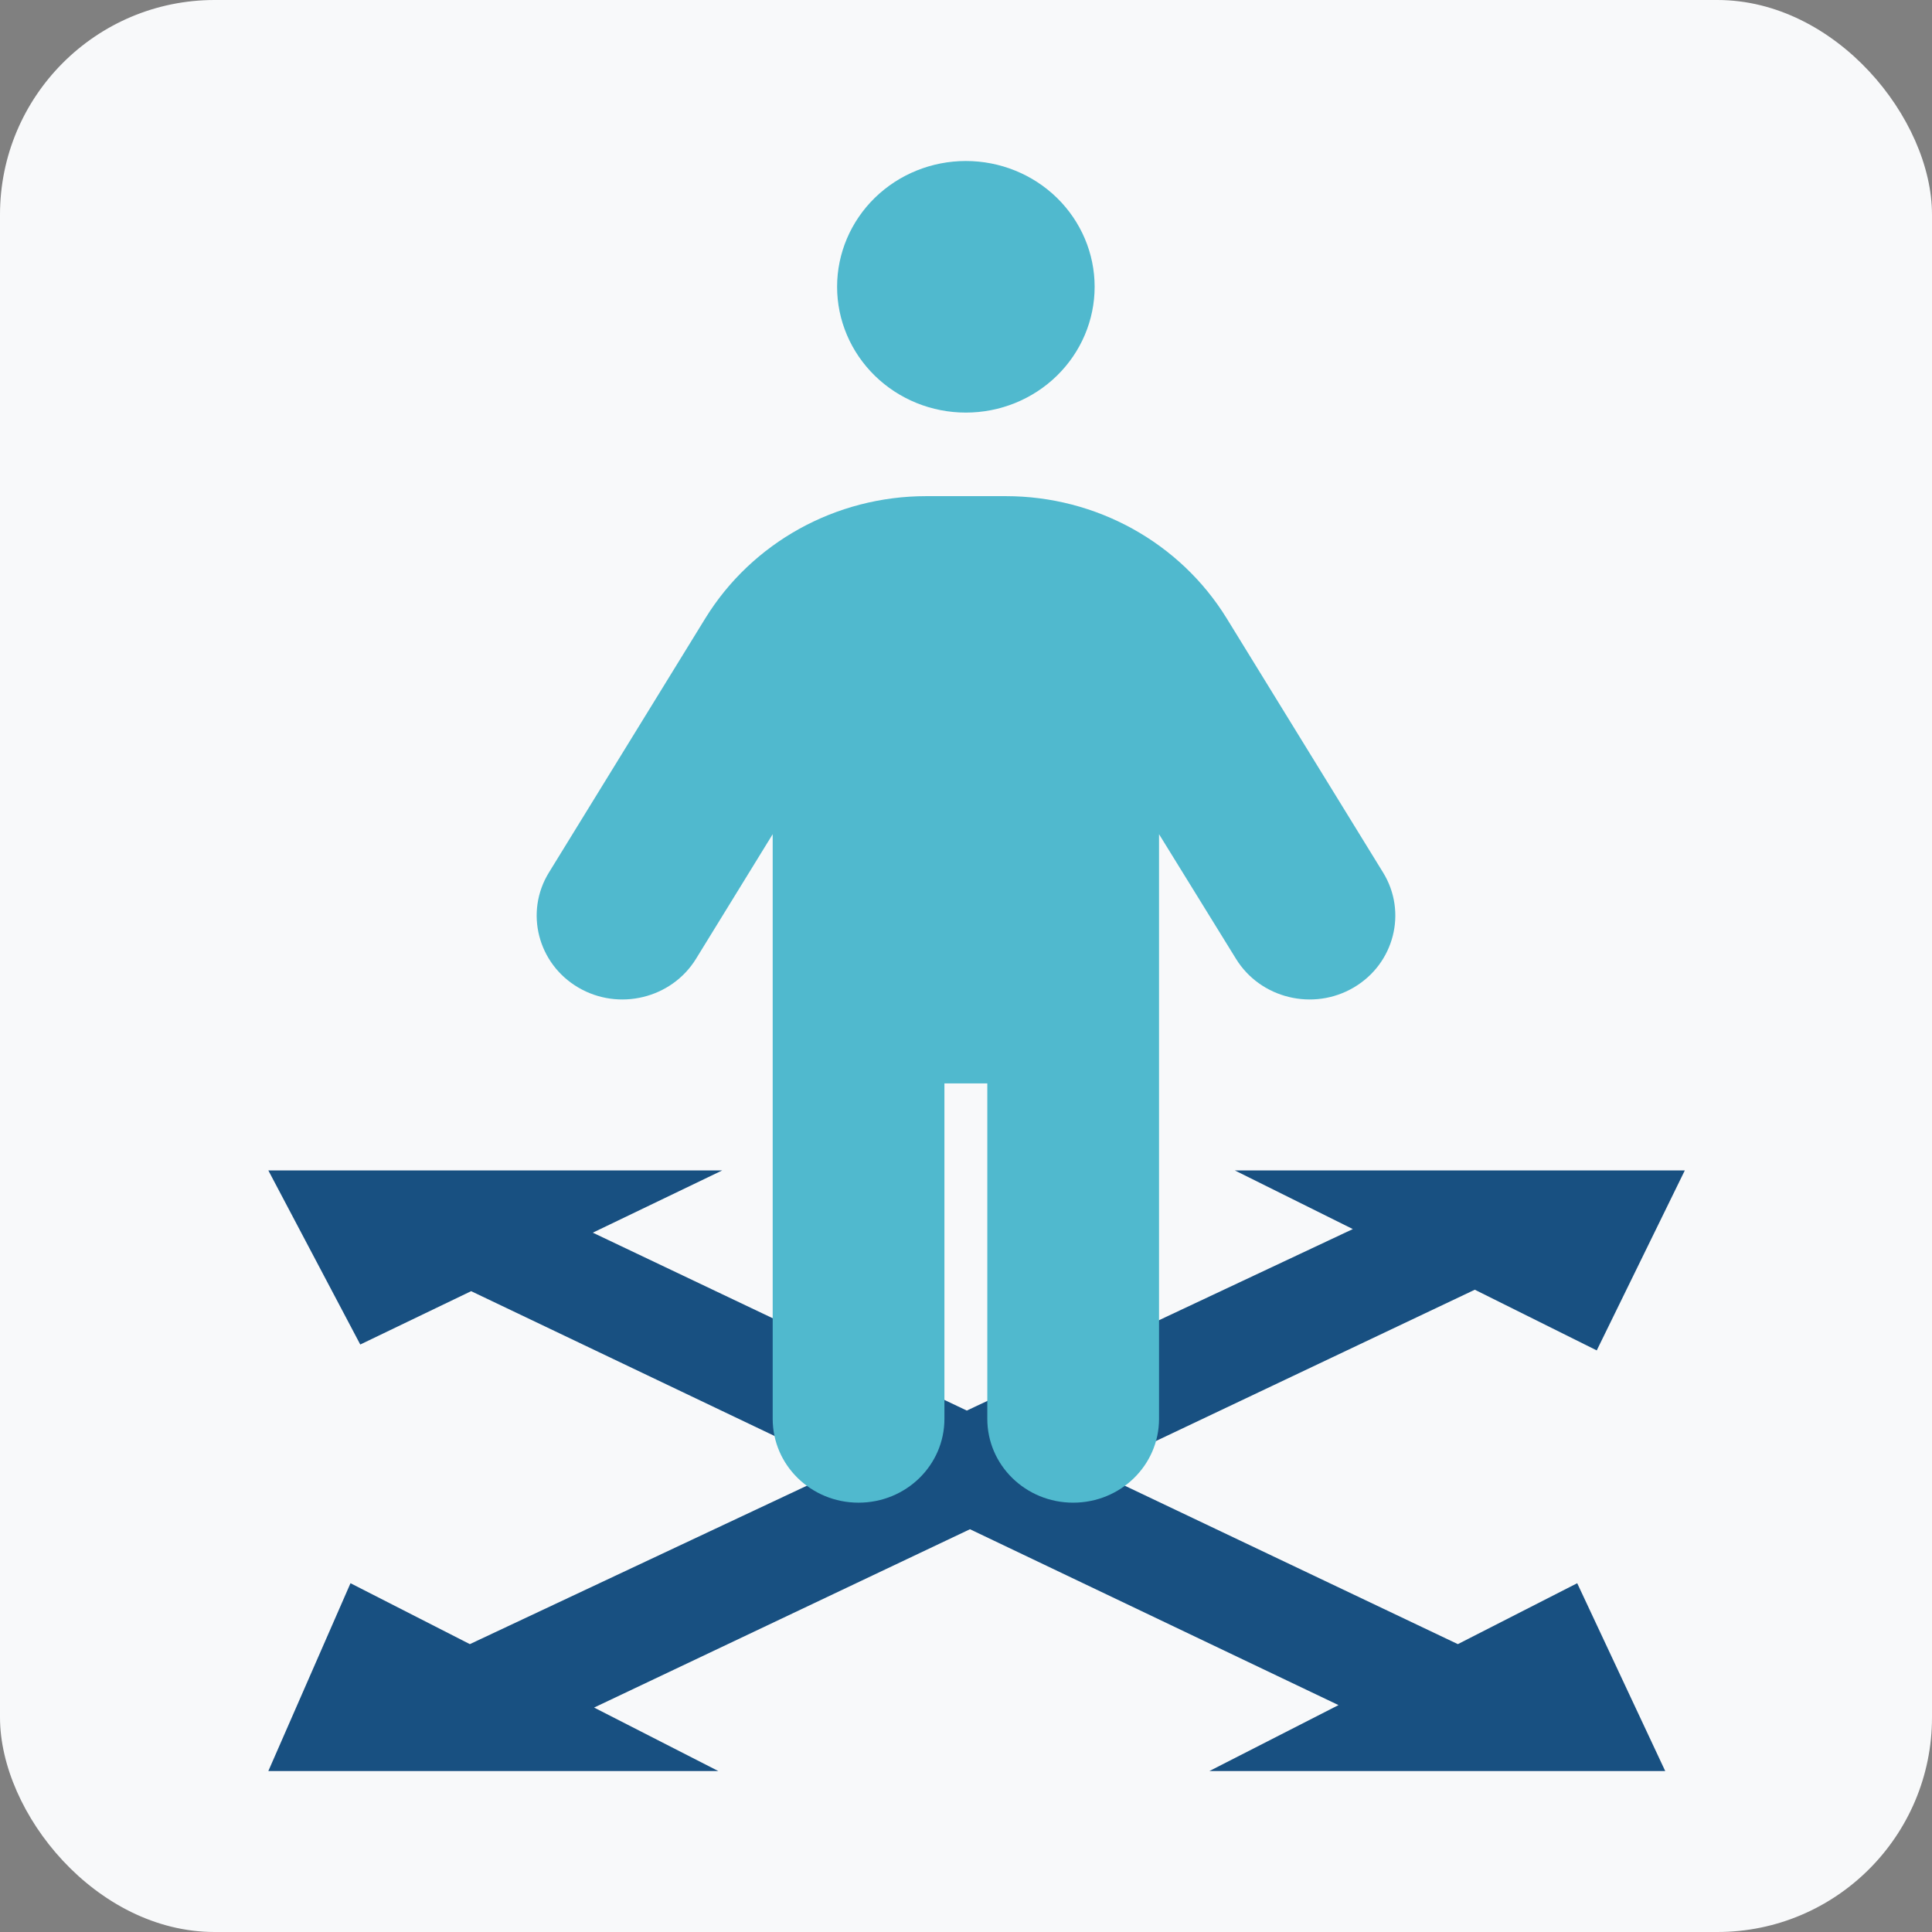
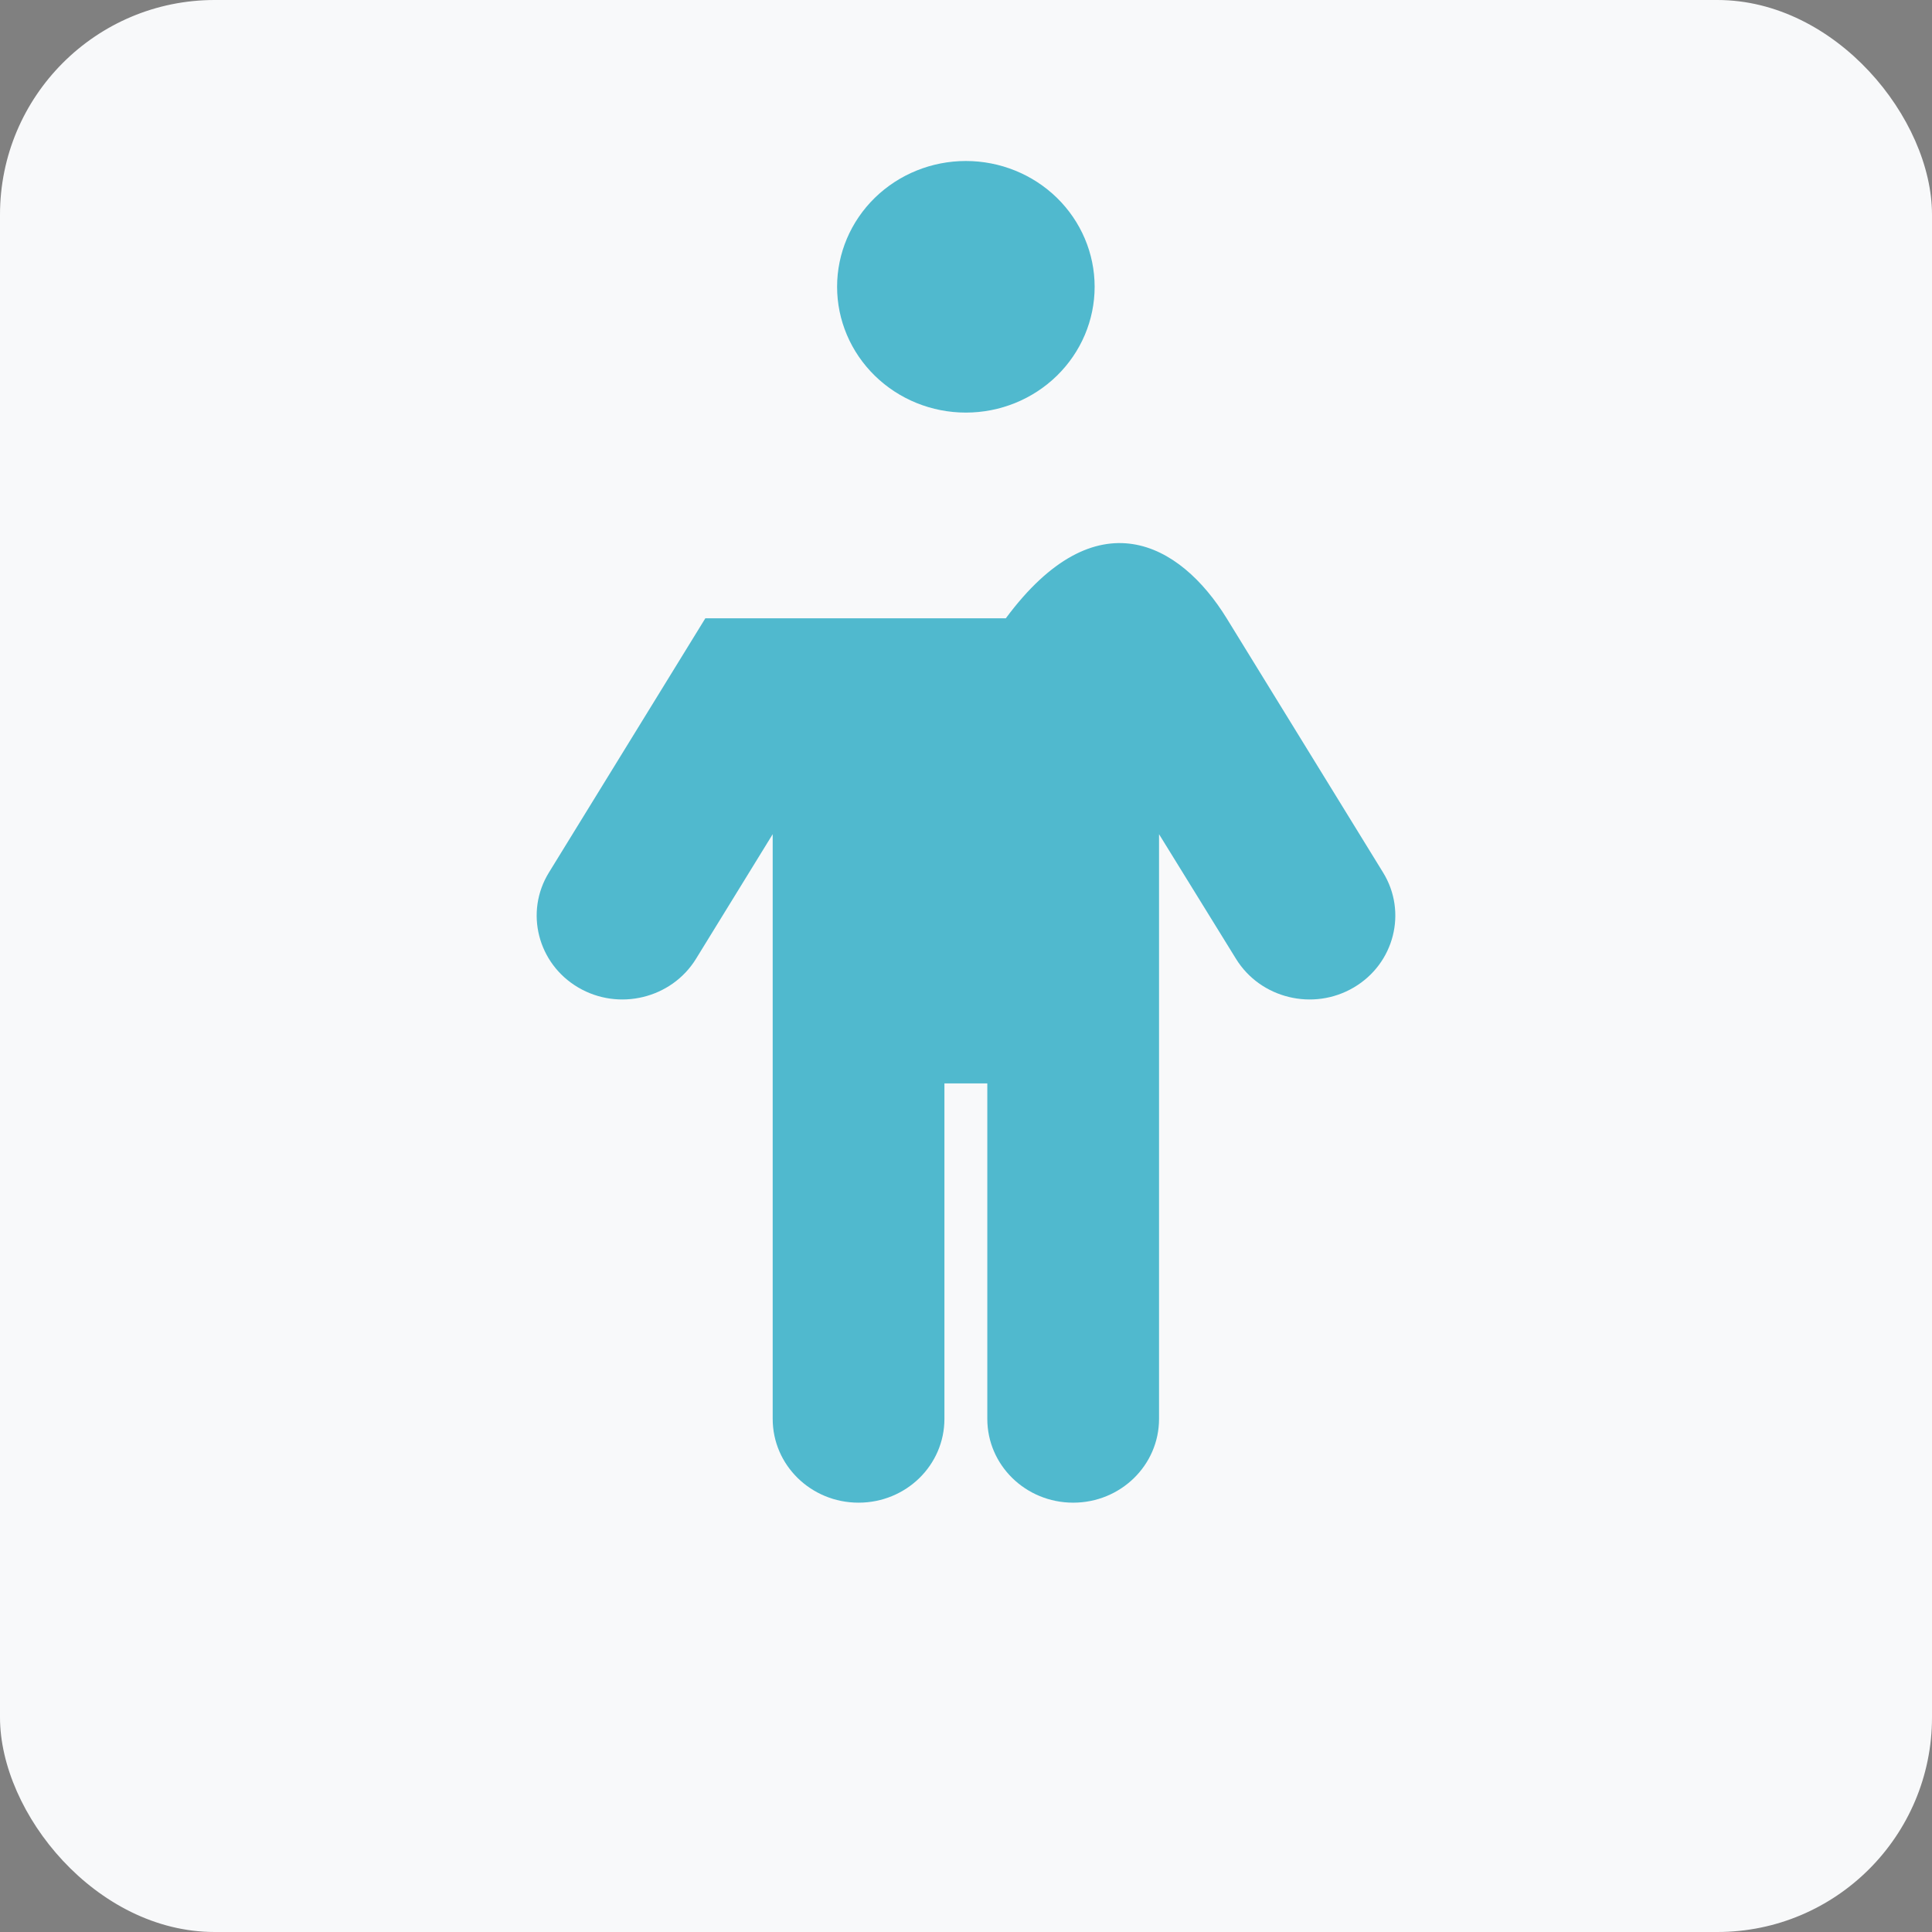
<svg xmlns="http://www.w3.org/2000/svg" width="36" height="36" viewBox="0 0 36 36" fill="none">
  <rect x="0" y="0" width="36" height="36" fill="#808080" stroke="none" />
  <rect width="36" height="36" rx="4" fill="#F8F9FA" />
-   <path fill-rule="evenodd" clip-rule="evenodd" d="M5 21.809H13.458L11.046 22.969L18.015 26.284L25.208 22.902L23.009 21.809H31.394L29.753 25.163L27.481 24.032L20.372 27.405L27.165 30.636L29.389 29.501L31.029 33.001H22.535L24.941 31.772L18.074 28.495L11.07 31.818L13.385 33.001H5L6.531 29.501L8.755 30.636L15.71 27.367L8.779 24.059L6.713 25.053L5 21.809Z" fill="#185081" />
-   <path d="M15.598 5.344C15.598 4.722 15.851 4.126 16.301 3.686C16.751 3.247 17.361 3 17.997 3C18.634 3 19.244 3.247 19.694 3.686C20.144 4.126 20.397 4.722 20.397 5.344C20.397 5.965 20.144 6.561 19.694 7.001C19.244 7.441 18.634 7.688 17.997 7.688C17.361 7.688 16.751 7.441 16.301 7.001C15.851 6.561 15.598 5.965 15.598 5.344ZM17.598 20.188V26.438C17.598 27.302 16.883 28 15.998 28C15.113 28 14.398 27.302 14.398 26.438V15.544L12.968 17.868C12.513 18.605 11.529 18.845 10.774 18.4C10.019 17.956 9.774 16.994 10.229 16.257L13.143 11.521C14.013 10.109 15.573 9.245 17.258 9.245H18.742C20.427 9.245 21.987 10.109 22.857 11.521L25.771 16.257C26.226 16.994 25.981 17.956 25.226 18.4C24.471 18.845 23.487 18.605 23.032 17.868L21.597 15.544V26.438C21.597 27.302 20.882 28 19.997 28C19.112 28 18.397 27.302 18.397 26.438V20.188H17.598Z" fill="#50B9CE" />
+   <path d="M15.598 5.344C15.598 4.722 15.851 4.126 16.301 3.686C16.751 3.247 17.361 3 17.997 3C18.634 3 19.244 3.247 19.694 3.686C20.144 4.126 20.397 4.722 20.397 5.344C20.397 5.965 20.144 6.561 19.694 7.001C19.244 7.441 18.634 7.688 17.997 7.688C17.361 7.688 16.751 7.441 16.301 7.001C15.851 6.561 15.598 5.965 15.598 5.344ZM17.598 20.188V26.438C17.598 27.302 16.883 28 15.998 28C15.113 28 14.398 27.302 14.398 26.438V15.544L12.968 17.868C12.513 18.605 11.529 18.845 10.774 18.4C10.019 17.956 9.774 16.994 10.229 16.257L13.143 11.521H18.742C20.427 9.245 21.987 10.109 22.857 11.521L25.771 16.257C26.226 16.994 25.981 17.956 25.226 18.4C24.471 18.845 23.487 18.605 23.032 17.868L21.597 15.544V26.438C21.597 27.302 20.882 28 19.997 28C19.112 28 18.397 27.302 18.397 26.438V20.188H17.598Z" fill="#50B9CE" />
</svg>